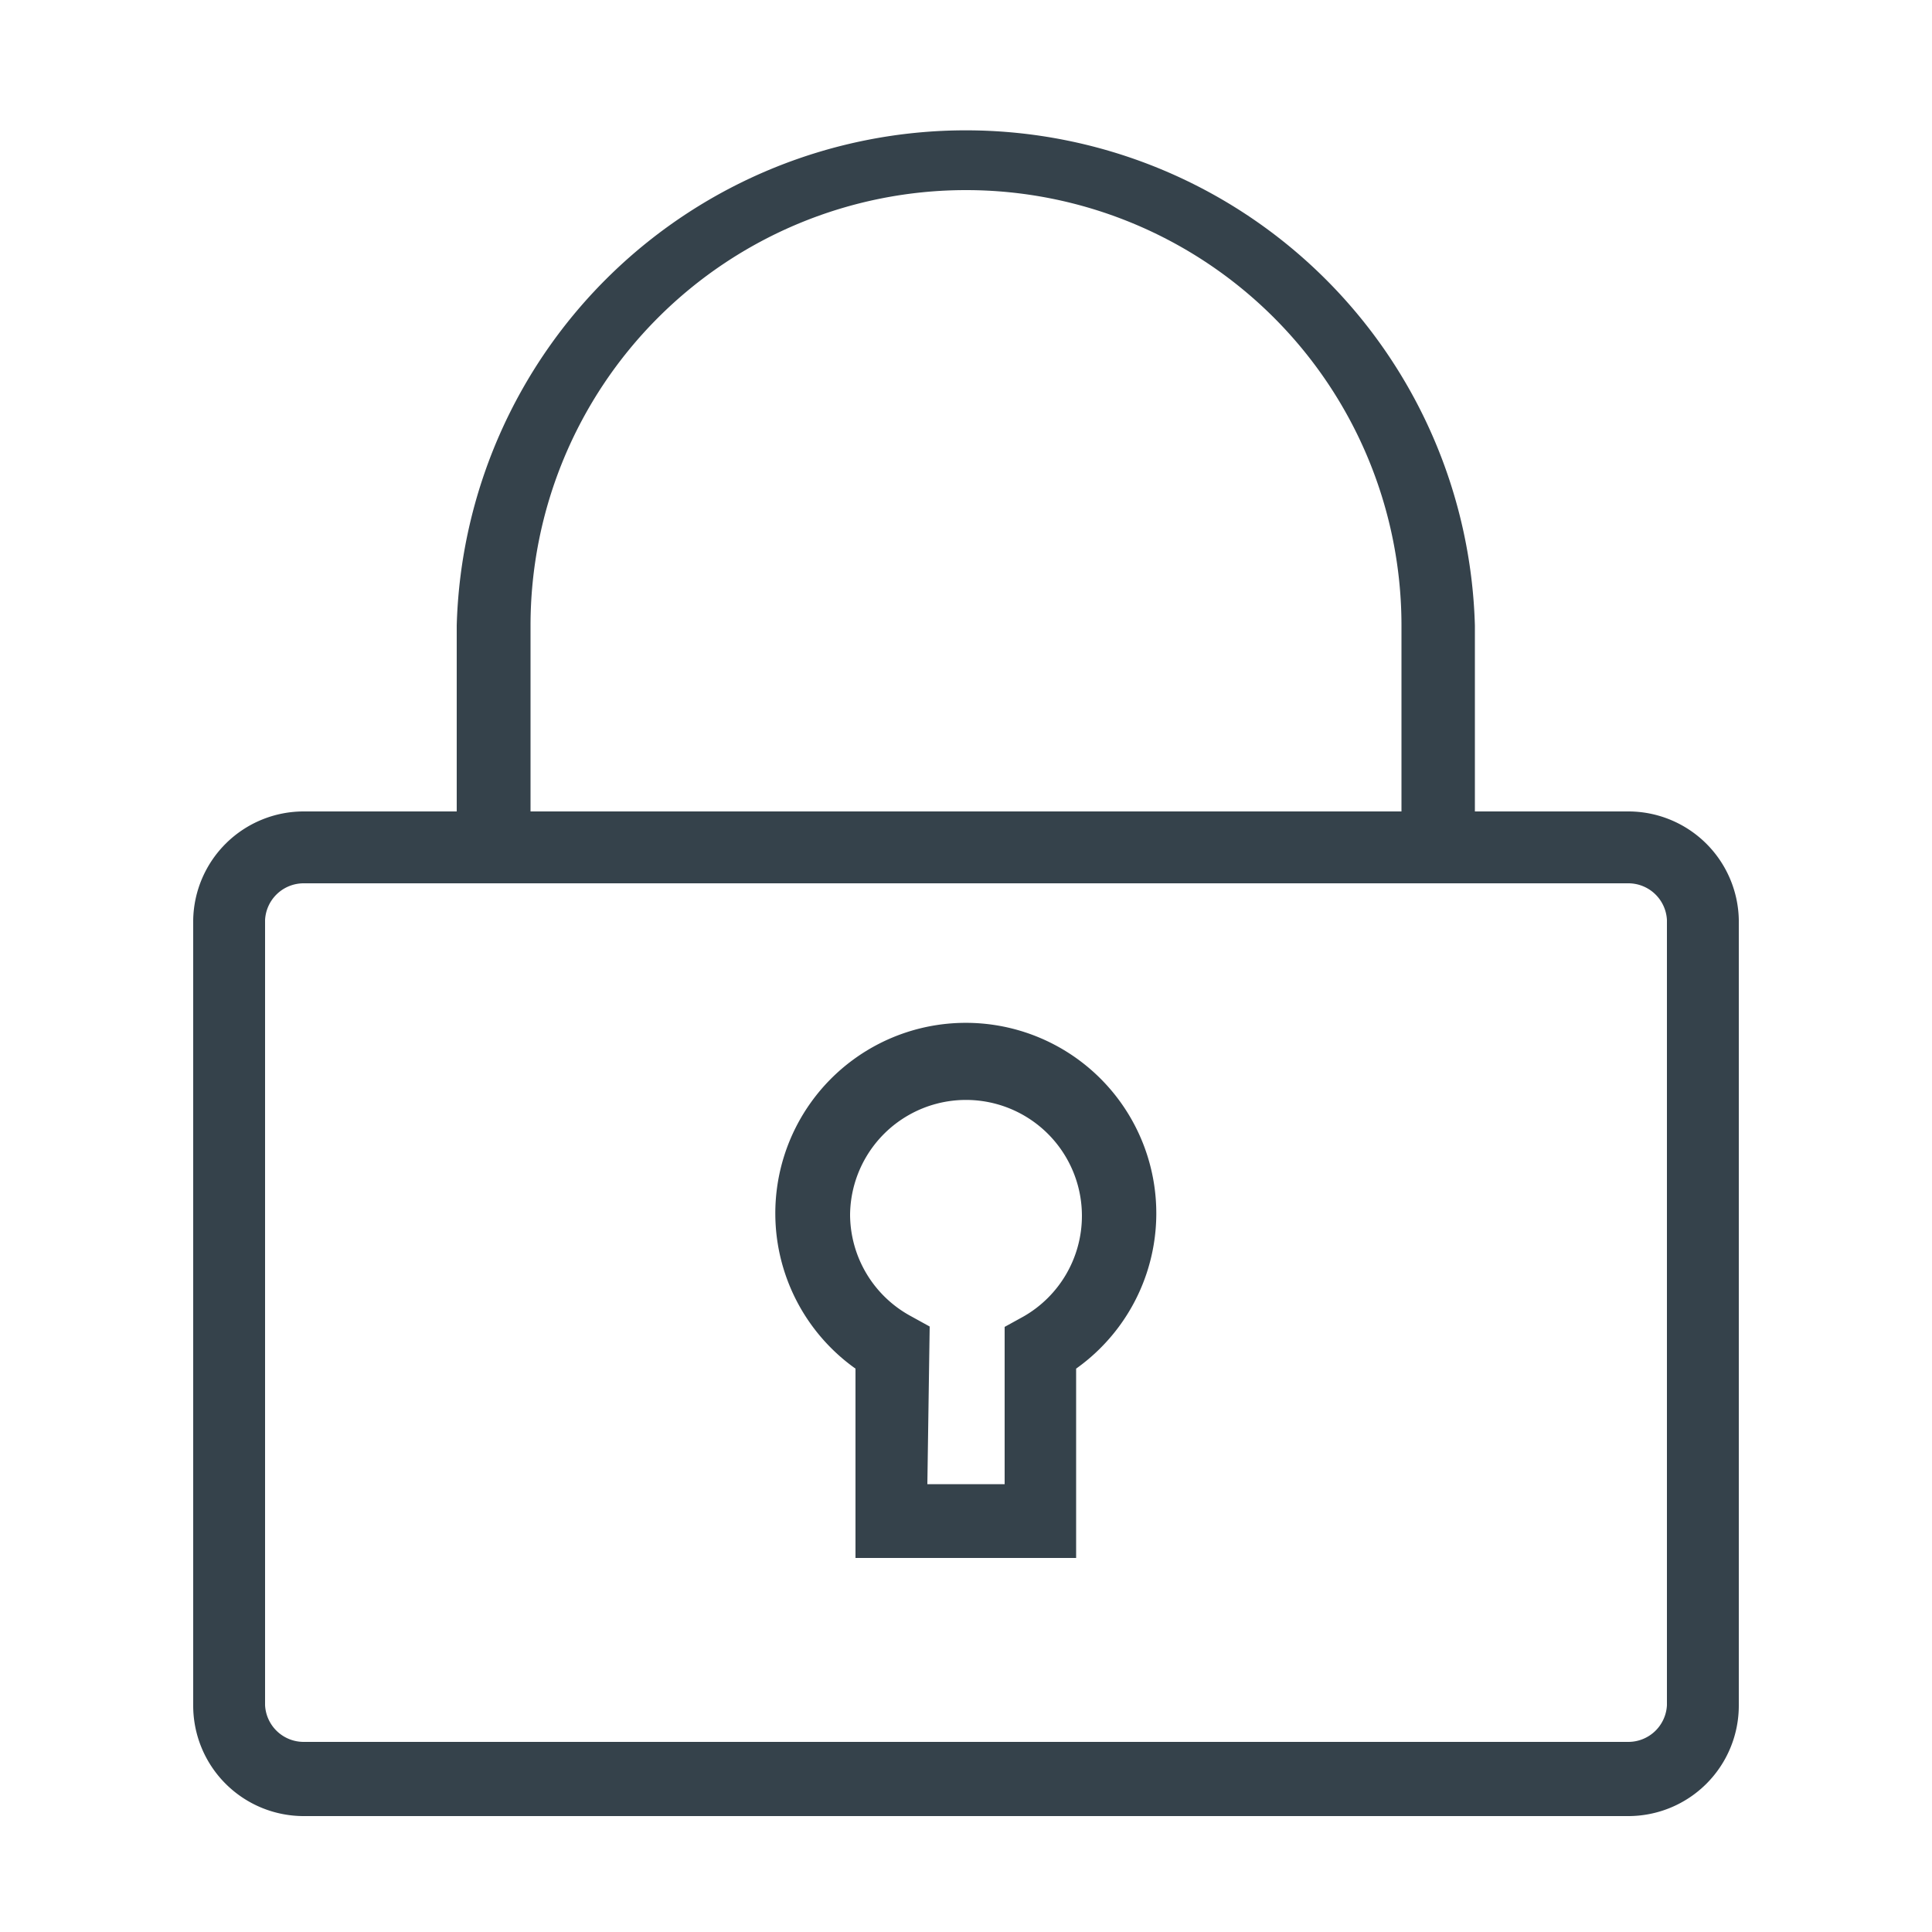
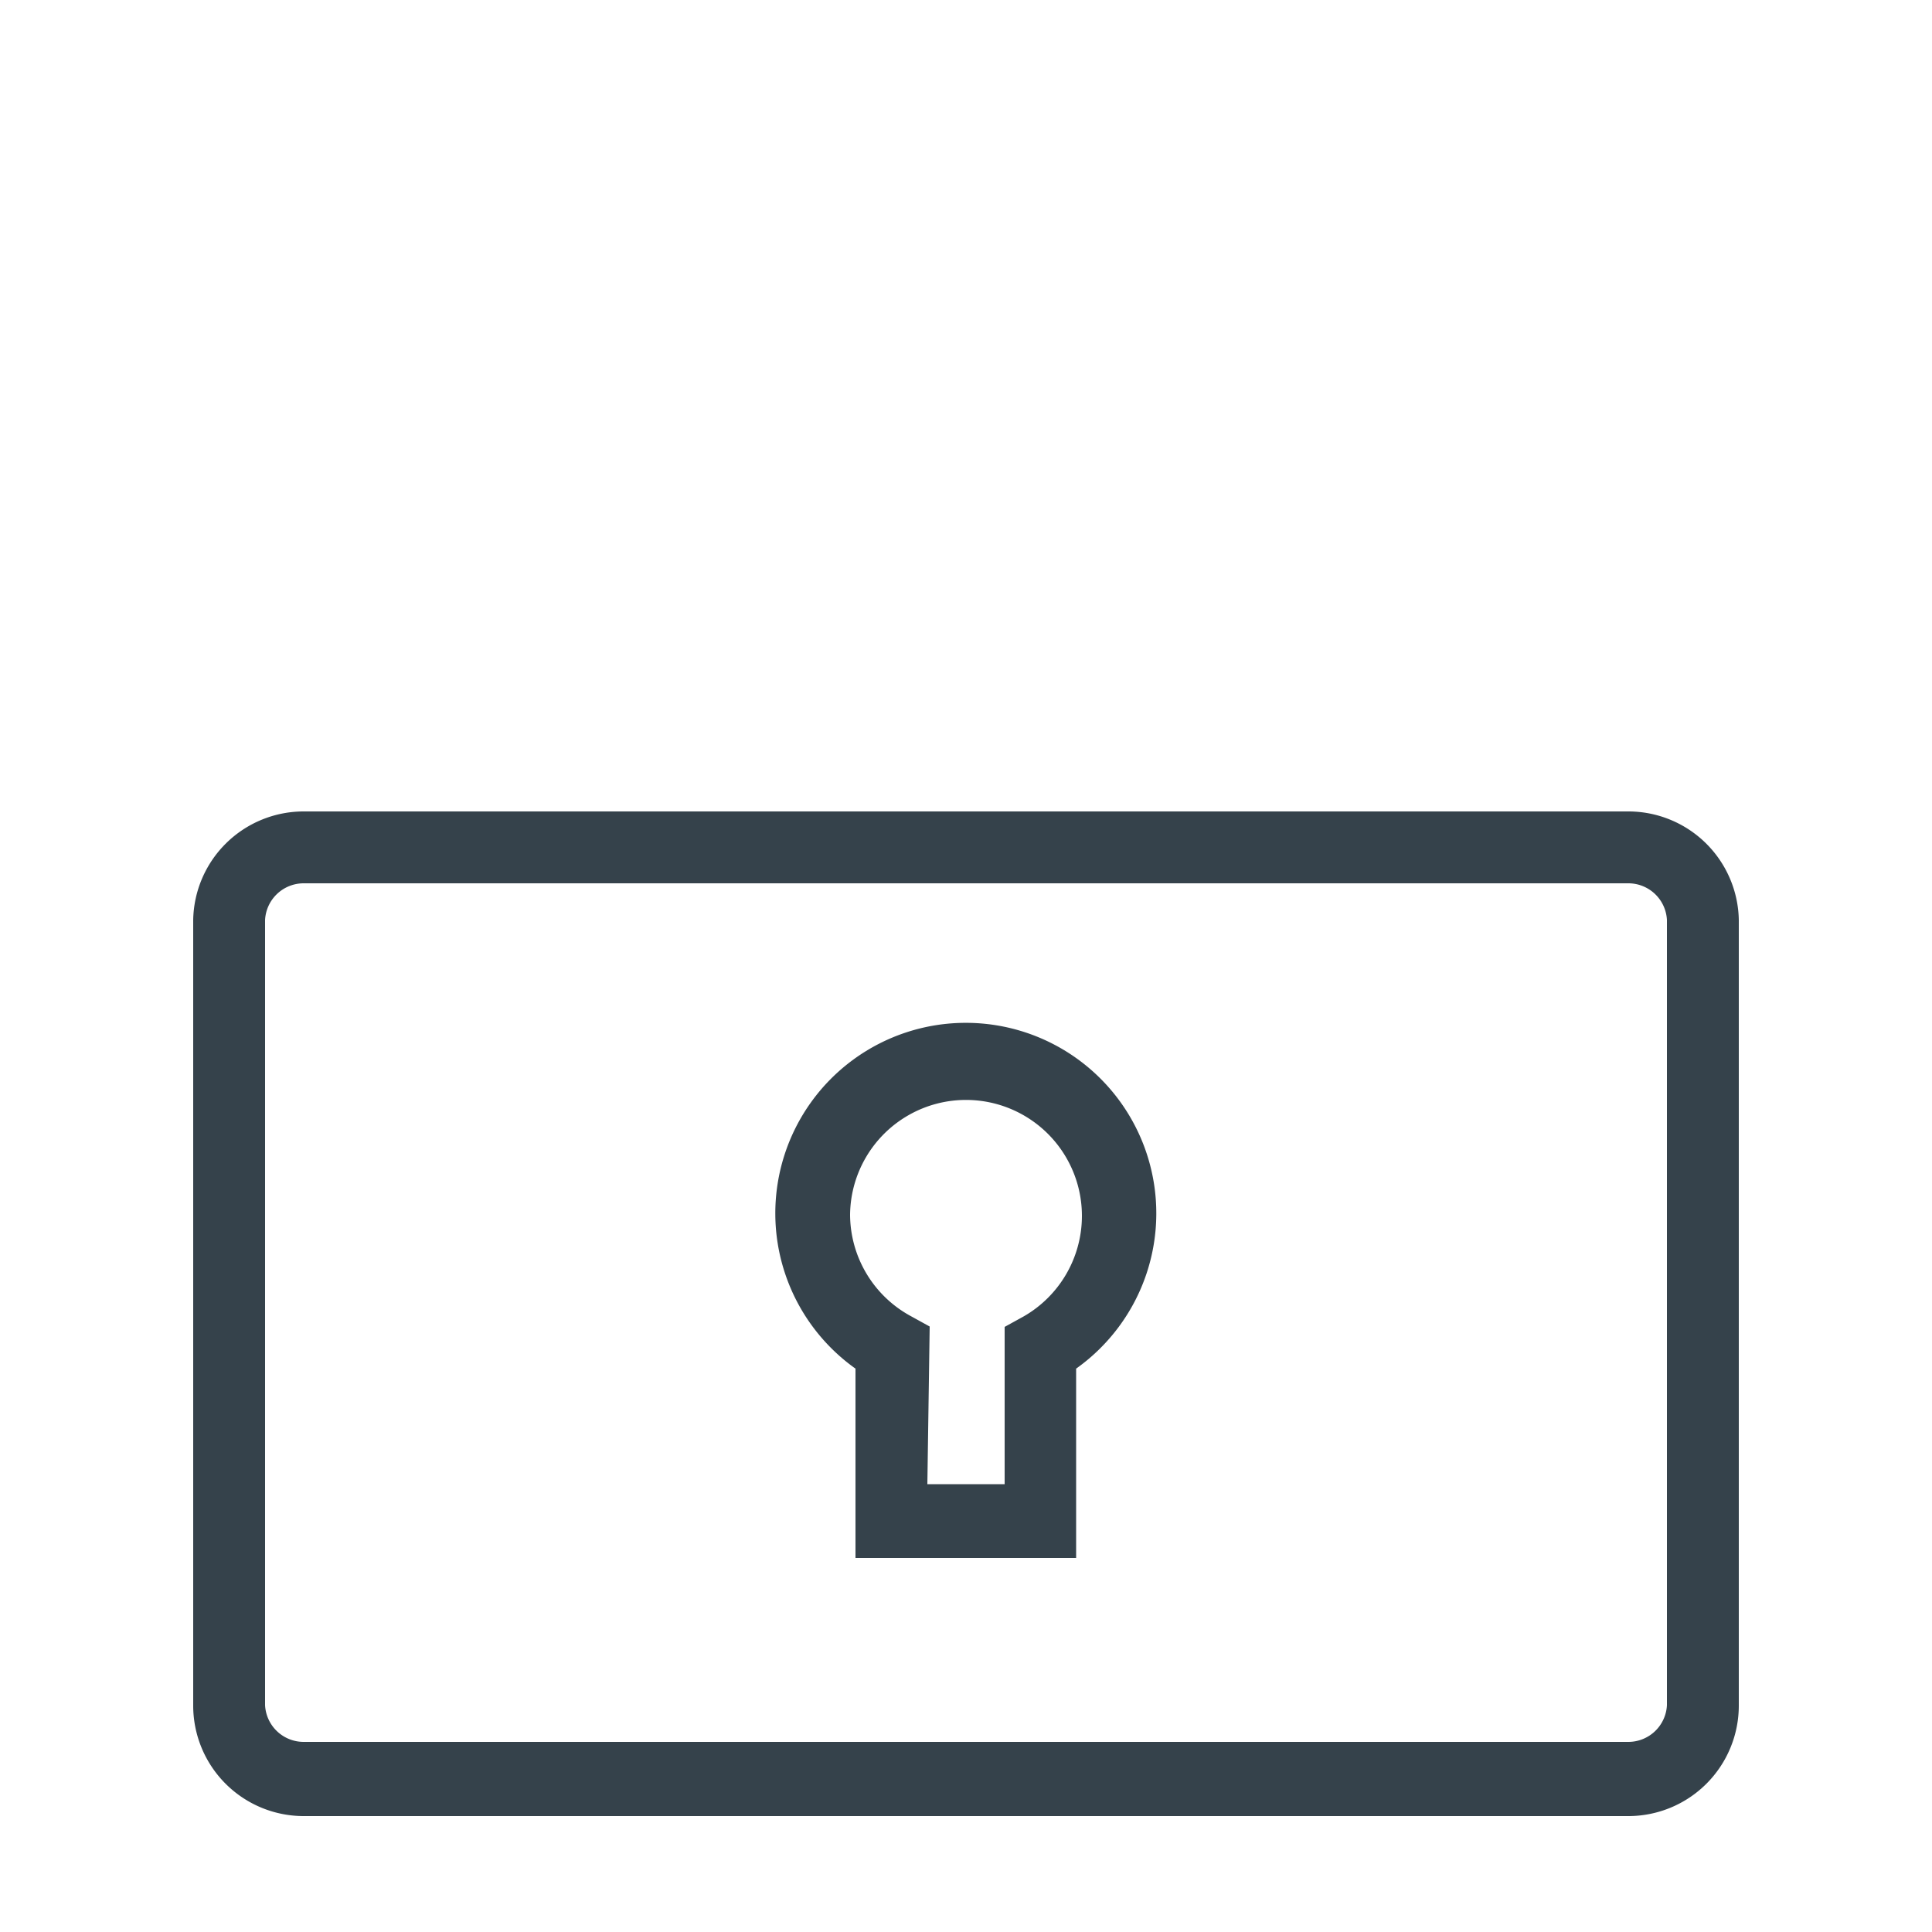
<svg xmlns="http://www.w3.org/2000/svg" id="Layer_1" data-name="Layer 1" viewBox="0 0 50 50">
  <defs>
    <style>.cls-1{fill:#35424b;}</style>
  </defs>
  <title>UI_Icon</title>
  <path class="cls-1" d="M42.14,47H7.86A2.86,2.86,0,0,1,5,44.13V23.81A2.86,2.86,0,0,1,7.86,21H42.14A2.86,2.86,0,0,1,45,23.81V44.13A2.86,2.86,0,0,1,42.14,47ZM7.86,22.86a1,1,0,0,0-1,.95V44.13a1,1,0,0,0,1,.95H42.14a1,1,0,0,0,1-.95V23.81a1,1,0,0,0-1-.95Z" />
-   <path class="cls-1" d="M37.22,22.39a1,1,0,0,1-.95-1V16.19a11.27,11.27,0,0,0-22.54,0v5.24a1,1,0,1,1-1.91,0V16.19a13.18,13.18,0,0,1,26.35,0v5.24A1,1,0,0,1,37.22,22.39Z" />
  <path class="cls-1" d="M27.85,40.32H22.14v-4.9a4.93,4.93,0,1,1,5.71,0ZM24,38.41H26V34.34l.49-.27A3,3,0,1,0,22,31.44a3,3,0,0,0,1.57,2.62l.49.27Z" />
</svg>